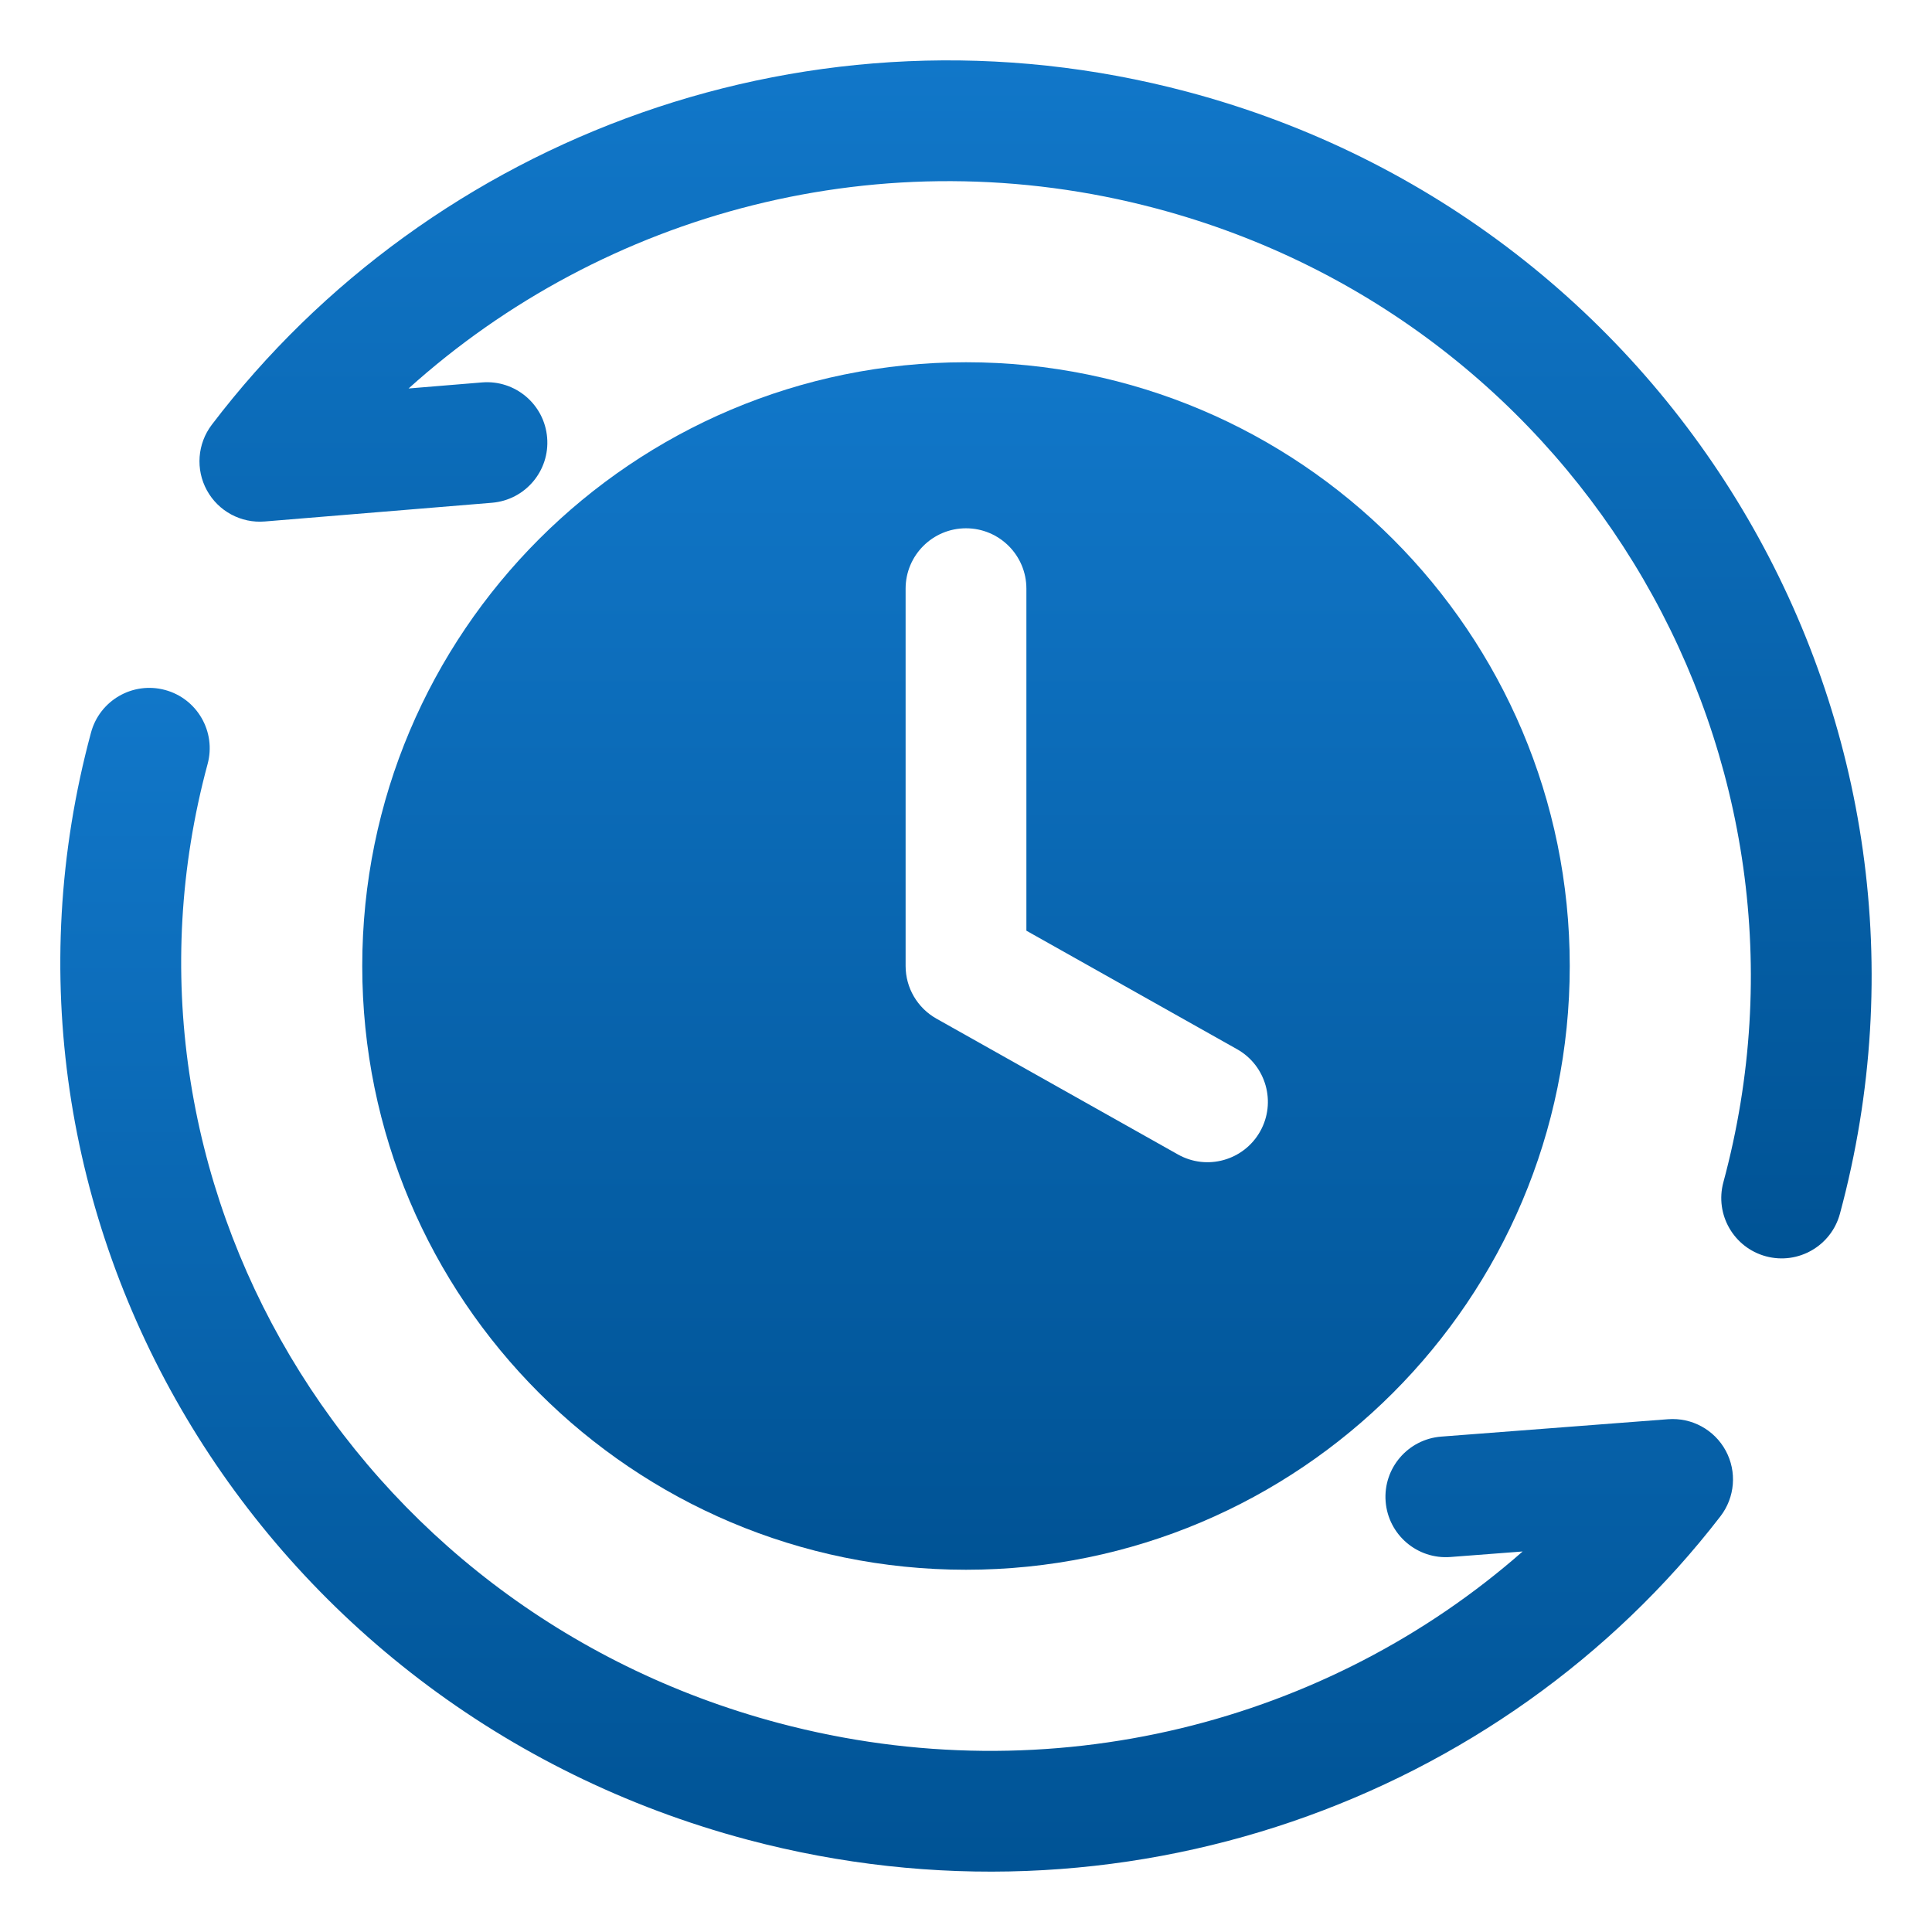
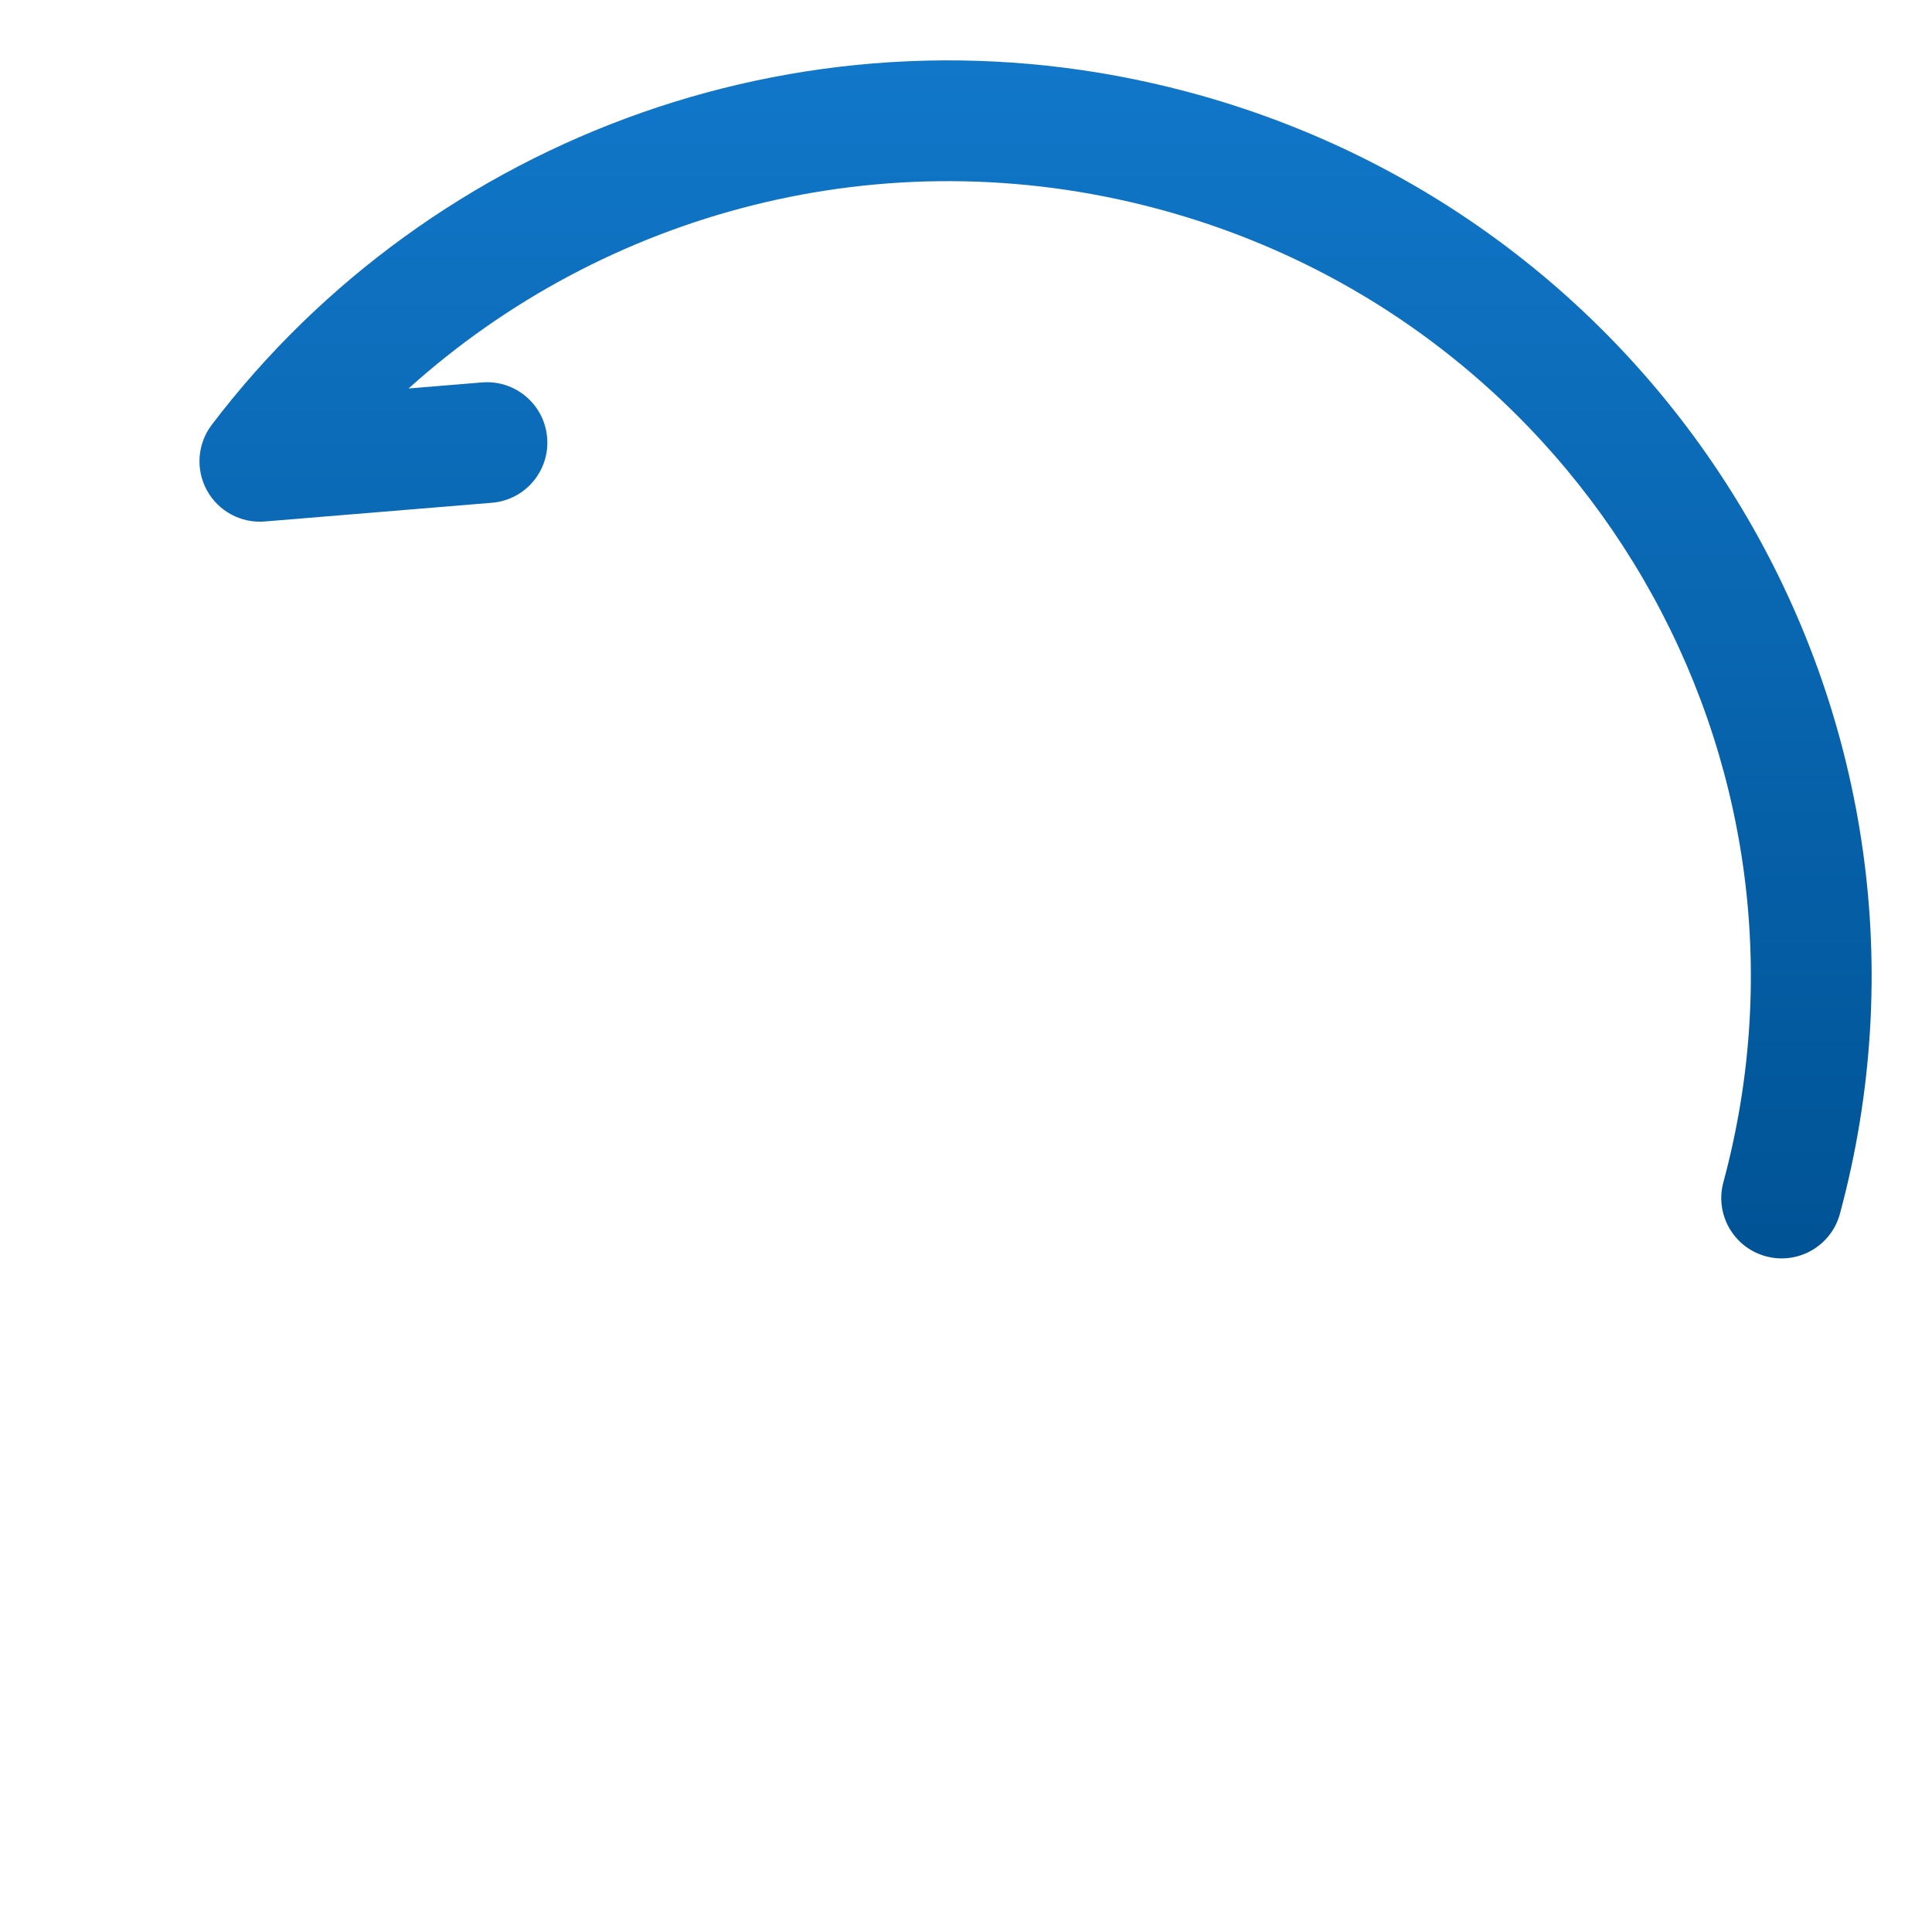
<svg xmlns="http://www.w3.org/2000/svg" width="70" height="70" viewBox="0 0 70 70" fill="none">
  <path d="M41.895 7.554C31.975 4.916 21.878 7.702 14.804 14.075L17.465 13.856C18.669 13.757 19.725 14.652 19.824 15.857C19.924 17.061 19.028 18.117 17.824 18.216L9.594 18.894C8.733 18.965 7.911 18.523 7.496 17.765C7.081 17.008 7.151 16.077 7.673 15.39C15.636 4.921 29.472 -0.276 43.019 3.325C60.846 8.064 71.45 26.256 66.664 43.976C66.349 45.143 65.148 45.833 63.982 45.518C62.816 45.203 62.126 44.002 62.441 42.836C66.588 27.482 57.408 11.677 41.895 7.554Z" fill="url(#paint0_linear_917_228)" />
-   <path d="M7.522 27.681C7.837 26.515 7.147 25.314 5.981 24.999C4.814 24.684 3.613 25.374 3.298 26.541C-1.418 44.002 9.298 61.928 27.087 66.657C40.613 70.252 54.413 65.218 62.335 54.938C62.862 54.253 62.938 53.323 62.527 52.562C62.116 51.802 61.296 51.355 60.435 51.421L52.218 52.051C51.014 52.144 50.112 53.195 50.204 54.4C50.297 55.604 51.348 56.506 52.553 56.413L55.168 56.213C48.145 62.388 38.112 65.061 28.212 62.429C12.663 58.295 3.465 42.704 7.522 27.681Z" fill="url(#paint1_linear_917_228)" />
-   <path fill-rule="evenodd" clip-rule="evenodd" d="M56.875 35C56.875 47.081 47.081 56.875 35 56.875C22.919 56.875 13.125 47.081 13.125 35C13.125 22.919 22.919 13.125 35 13.125C47.081 13.125 56.875 22.919 56.875 35ZM42.678 41.828C43.73 42.421 45.064 42.047 45.657 40.994C46.249 39.941 45.875 38.608 44.822 38.015L37.188 33.721V21.328C37.188 20.12 36.208 19.141 35 19.141C33.792 19.141 32.812 20.12 32.812 21.328V35C32.812 35.79 33.239 36.519 33.928 36.907L42.678 41.828Z" fill="url(#paint2_linear_917_228)" />
  <defs>
    <linearGradient id="paint0_linear_917_228" x1="37.52" y1="2.188" x2="37.52" y2="45.594" gradientUnits="userSpaceOnUse">
      <stop stop-color="#1177C9" />
      <stop offset="1" stop-color="#005395" />
    </linearGradient>
    <linearGradient id="paint1_linear_917_228" x1="32.488" y1="24.923" x2="32.488" y2="67.813" gradientUnits="userSpaceOnUse">
      <stop stop-color="#1177C9" />
      <stop offset="1" stop-color="#005395" />
    </linearGradient>
    <linearGradient id="paint2_linear_917_228" x1="35" y1="13.125" x2="35" y2="56.875" gradientUnits="userSpaceOnUse">
      <stop stop-color="#1177C9" />
      <stop offset="1" stop-color="#005395" />
    </linearGradient>
  </defs>
</svg>